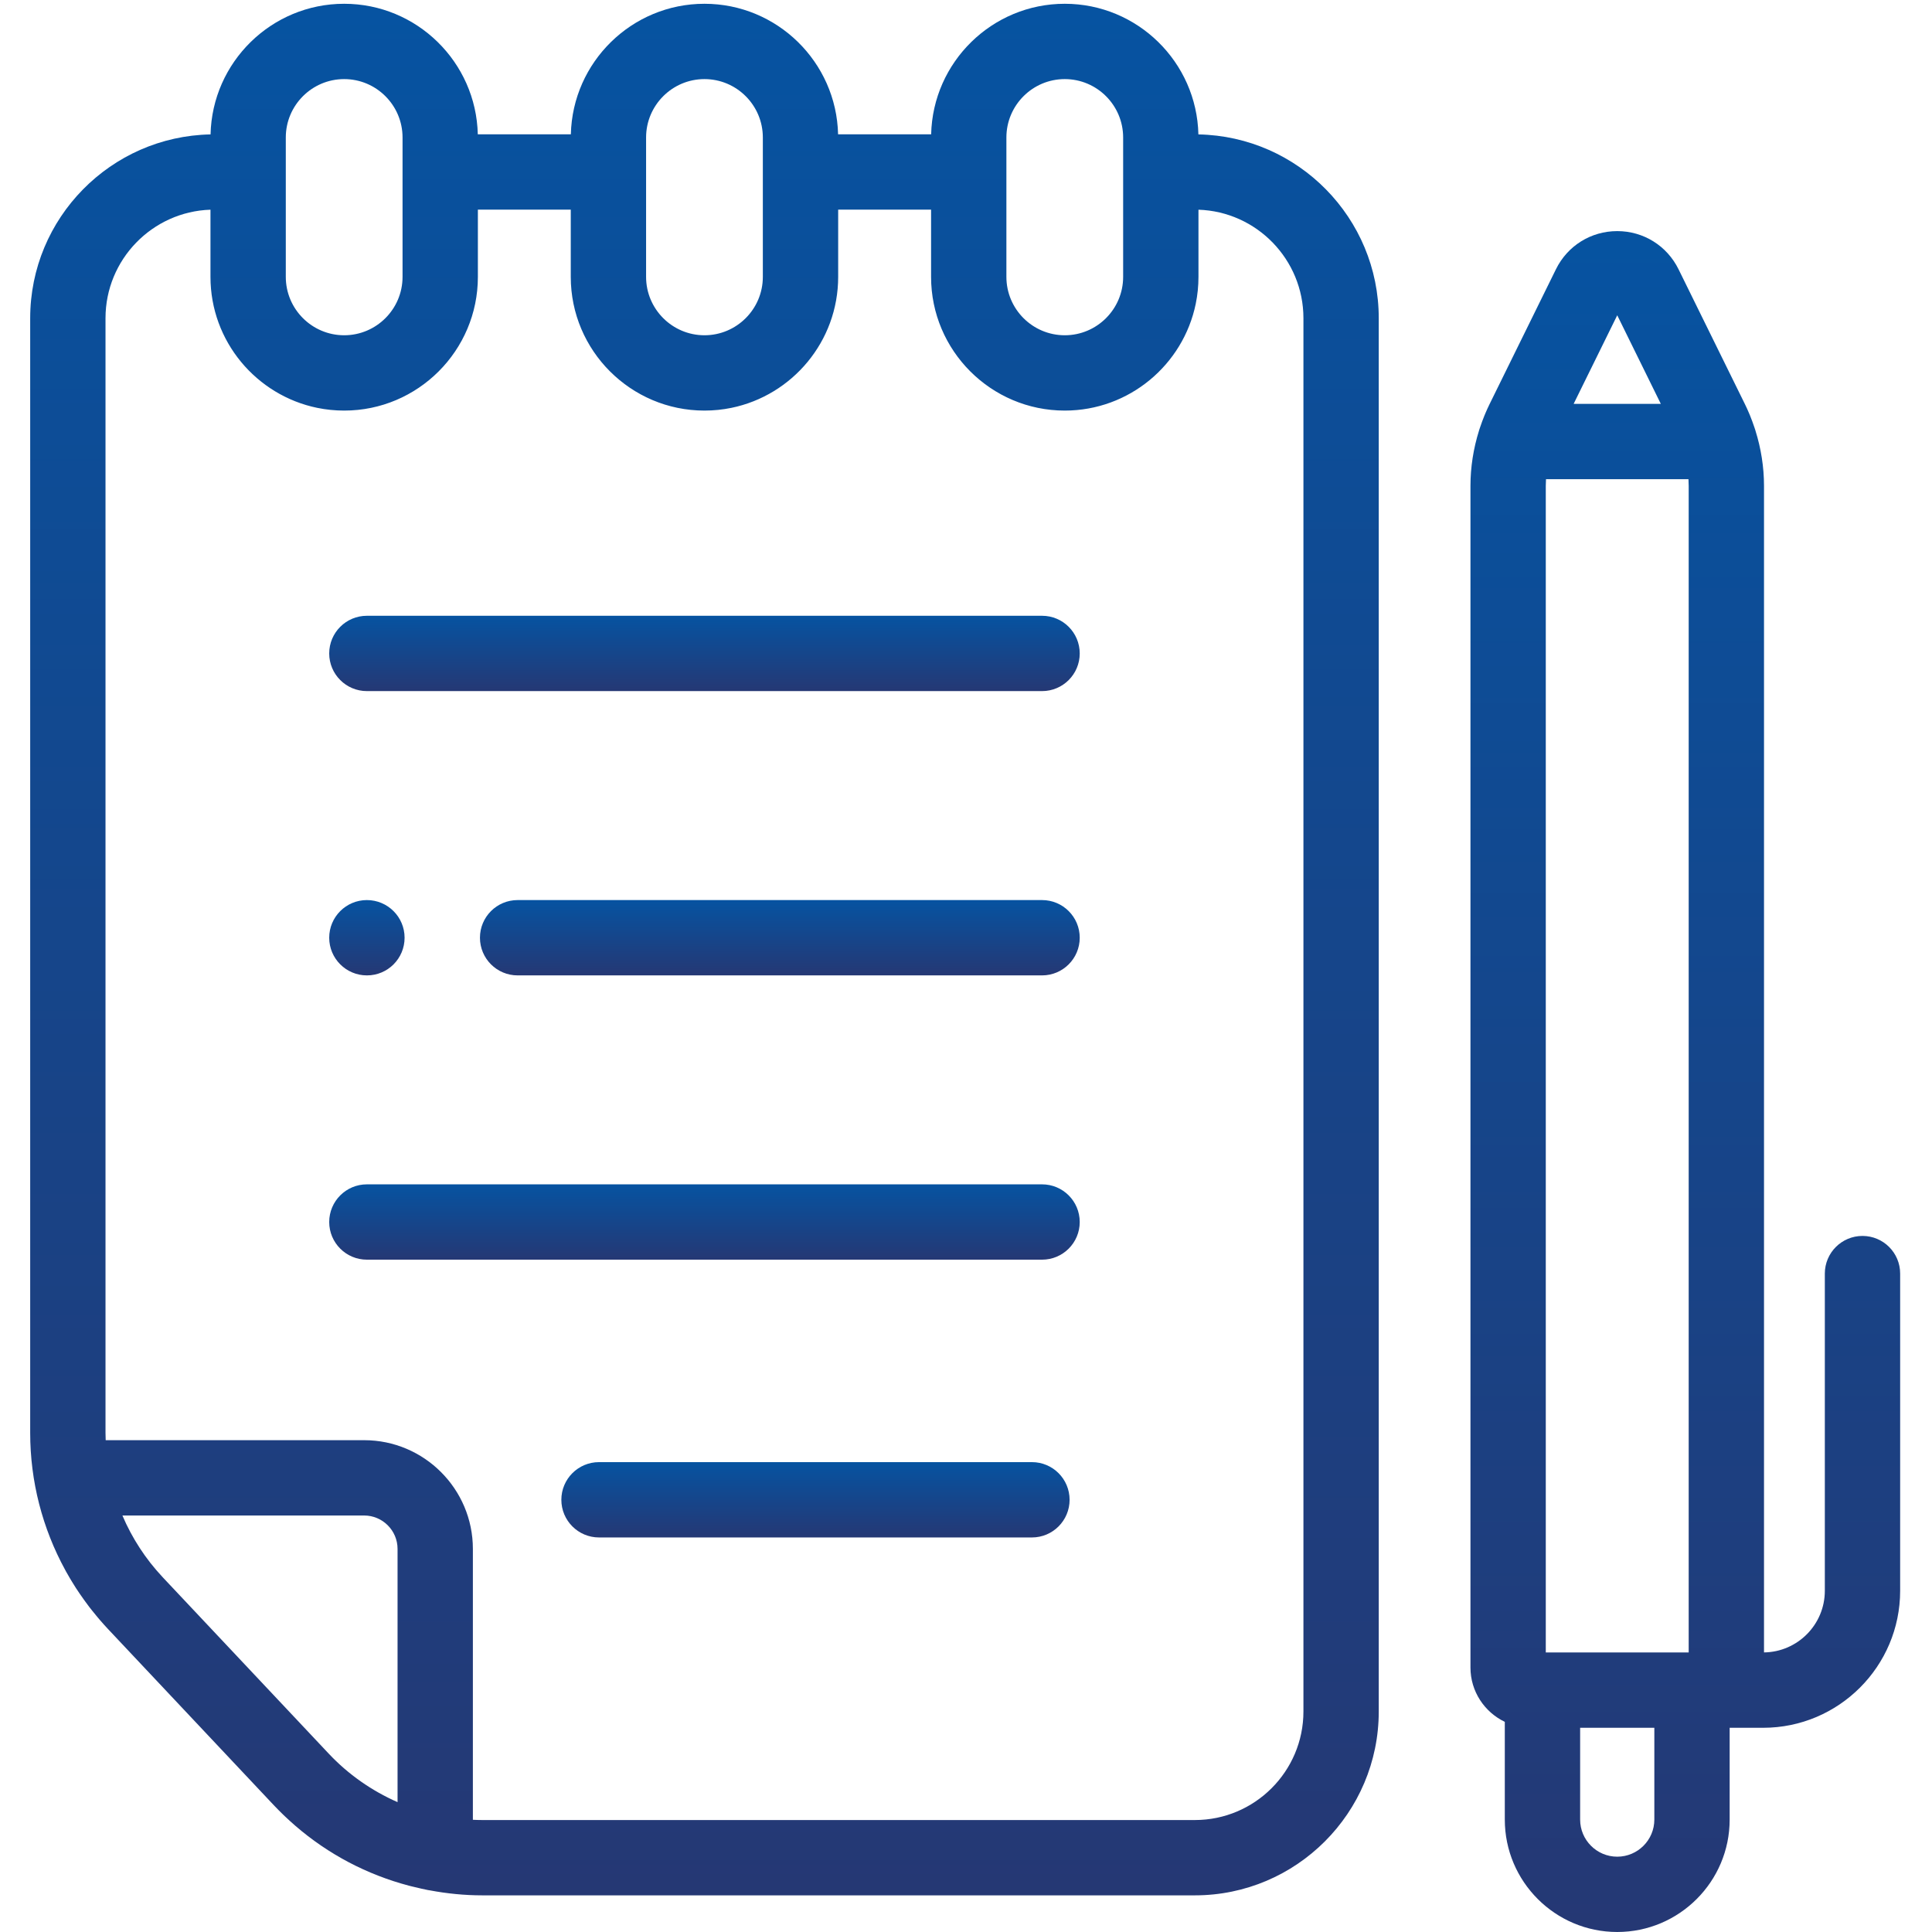
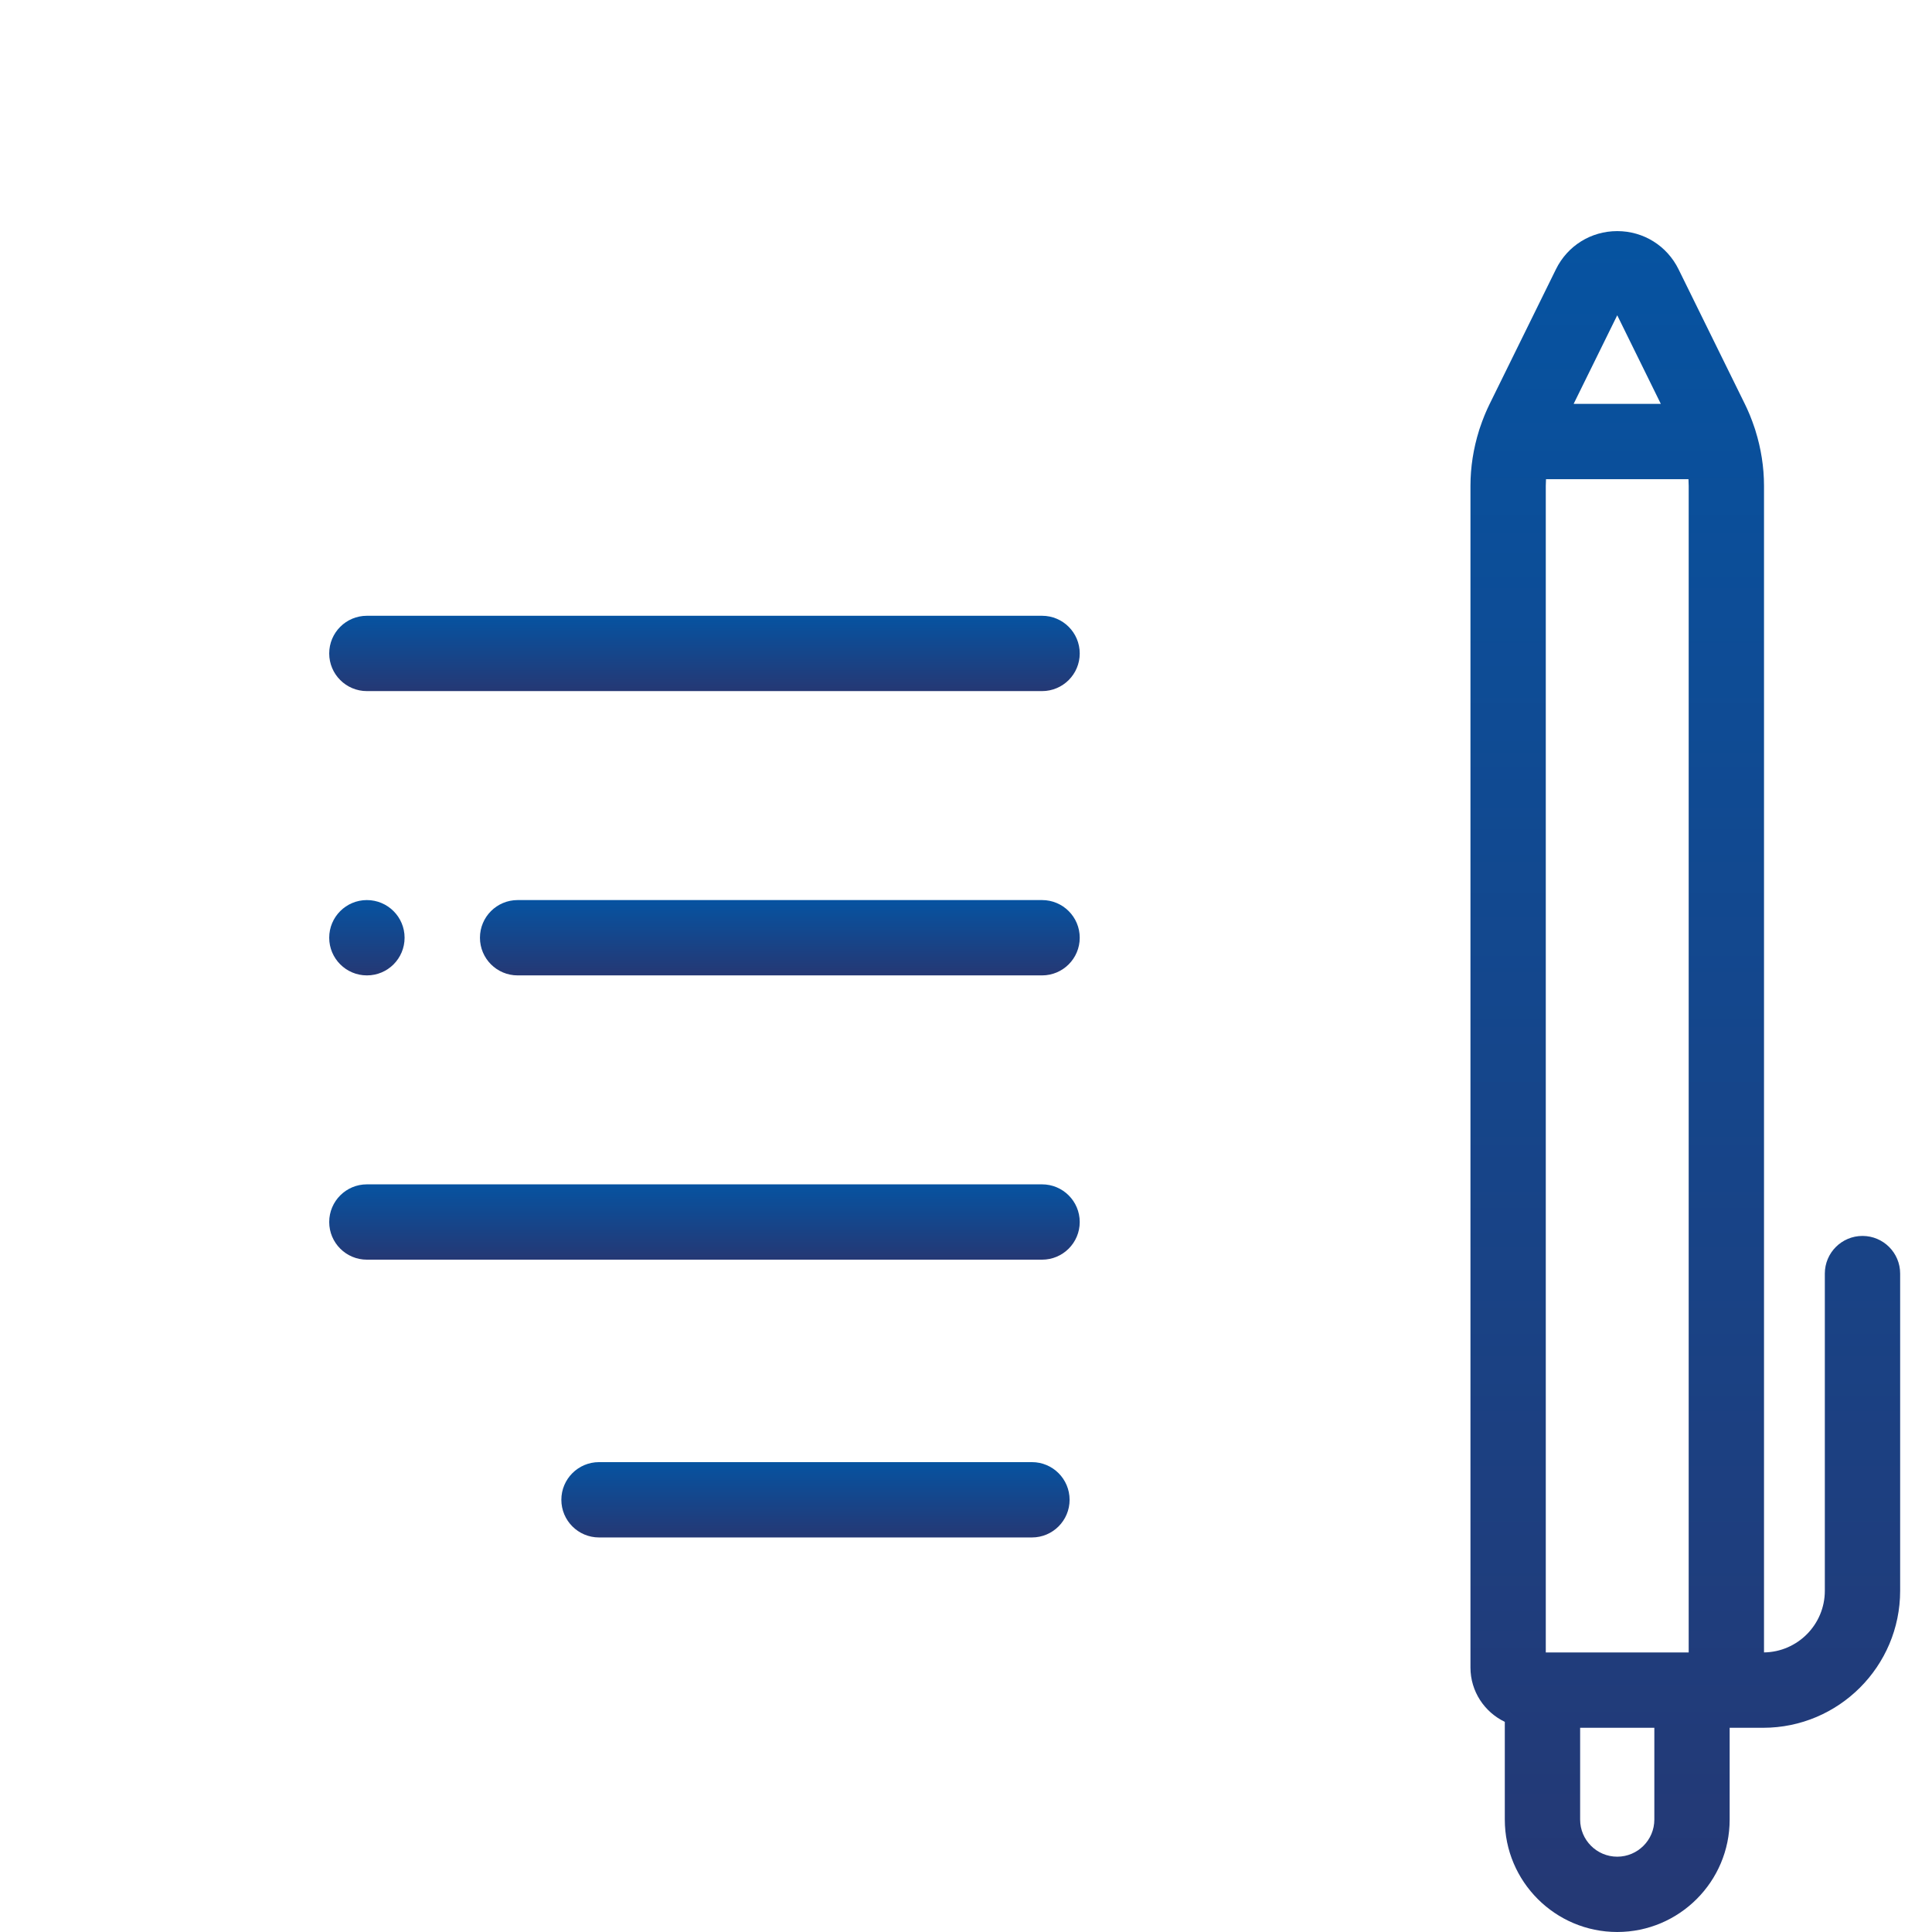
<svg xmlns="http://www.w3.org/2000/svg" width="512" height="512" viewBox="0 0 512 512" fill="none">
  <path d="M276.16 163.187H97.224C91.715 163.187 87.244 167.655 87.244 173.168C87.244 178.68 91.715 183.148 97.224 183.148H276.16C281.669 183.148 286.14 178.68 286.14 173.168C286.14 167.655 281.669 163.187 276.16 163.187Z" fill="url(#paint0_linear)" />
  <path d="M97.224 258.489H97.251C102.764 258.489 107.22 254.018 107.22 248.509C107.22 242.996 102.737 238.528 97.224 238.528C91.715 238.528 87.244 242.996 87.244 248.509C87.244 254.018 91.715 258.489 97.224 258.489Z" fill="url(#paint1_linear)" />
  <path d="M276.16 238.528H137.174C131.661 238.528 127.193 242.996 127.193 248.509C127.193 254.018 131.661 258.489 137.174 258.489H276.16C281.669 258.489 286.14 254.018 286.14 248.509C286.14 242.996 281.669 238.528 276.16 238.528Z" fill="url(#paint2_linear)" />
  <path d="M276.16 313.865H97.224C91.715 313.865 87.244 318.337 87.244 323.846C87.244 329.359 91.715 333.826 97.224 333.826H276.16C281.669 333.826 286.14 329.359 286.14 323.846C286.14 318.337 281.669 313.865 276.16 313.865Z" fill="url(#paint3_linear)" />
  <path d="M273.474 387.479H158.745C153.236 387.479 148.764 391.947 148.764 397.46C148.764 402.969 153.236 407.441 158.745 407.441H273.474C278.986 407.441 283.454 402.969 283.454 397.46C283.454 391.947 278.986 387.479 273.474 387.479Z" fill="url(#paint4_linear)" />
-   <path d="M317.587 35.62C317.15 16.458 301.439 1 282.175 1C262.916 1 247.209 16.446 246.764 35.596H222.101C221.657 16.446 205.949 1 186.69 1C167.435 1 151.727 16.446 151.283 35.596H126.62C126.175 16.446 110.468 1 91.209 1C71.945 1 56.234 16.458 55.801 35.62C29.361 36.119 8 57.772 8 84.329V379.706C8 392.567 11.236 405.012 17.279 416.057C17.357 416.201 17.431 416.345 17.509 416.485C17.852 417.101 18.203 417.71 18.561 418.314C18.748 418.63 18.94 418.945 19.134 419.261C19.462 419.795 19.79 420.329 20.129 420.856C20.452 421.359 20.788 421.85 21.123 422.345C21.52 422.926 21.926 423.507 22.339 424.076C22.76 424.661 23.185 425.242 23.626 425.819C23.875 426.142 24.129 426.466 24.386 426.786C24.838 427.359 25.298 427.924 25.77 428.482C25.996 428.754 26.222 429.027 26.456 429.296C27.162 430.111 27.879 430.918 28.624 431.71L72.577 478.411C73.407 479.292 74.257 480.142 75.119 480.977C75.306 481.152 75.489 481.328 75.676 481.503C76.456 482.24 77.248 482.961 78.055 483.663C78.133 483.733 78.21 483.803 78.288 483.869C86.998 491.398 97.24 496.793 108.429 499.741C108.651 499.799 108.877 499.854 109.103 499.908C109.961 500.127 110.827 500.329 111.696 500.521C112.109 500.61 112.519 500.7 112.936 500.786C113.103 500.821 113.271 500.86 113.439 500.891C113.575 500.918 113.712 500.93 113.848 500.953C118.437 501.819 123.115 502.287 127.832 502.287H316.655C343.524 502.287 365.384 480.427 365.384 453.558V84.329C365.384 57.772 344.027 36.123 317.587 35.62ZM266.706 36.431C266.706 27.901 273.645 20.961 282.175 20.961C290.706 20.961 297.645 27.901 297.645 36.431V73.378C297.645 81.908 290.706 88.848 282.175 88.848C273.641 88.848 266.706 81.908 266.706 73.378V36.431ZM171.22 36.431C171.22 27.901 178.164 20.961 186.69 20.961C195.22 20.961 202.16 27.901 202.16 36.431V73.378C202.16 81.908 195.22 88.848 186.69 88.848C178.164 88.848 171.22 81.908 171.22 73.378V36.431ZM75.739 36.431C75.739 27.901 82.682 20.961 91.209 20.961C99.739 20.961 106.678 27.901 106.678 36.431V73.378C106.678 81.908 99.739 88.848 91.209 88.848C82.682 88.848 75.739 81.908 75.739 73.378V36.431ZM43.158 418.029C42.573 417.405 42 416.766 41.446 416.119C41.201 415.838 40.971 415.546 40.737 415.261C40.437 414.895 40.133 414.536 39.84 414.166C39.536 413.776 39.248 413.378 38.955 412.984C38.752 412.712 38.546 412.443 38.347 412.166C38.016 411.698 37.696 411.222 37.376 410.747C37.24 410.54 37.096 410.333 36.963 410.127C36.612 409.589 36.273 409.043 35.945 408.489C35.856 408.345 35.77 408.201 35.684 408.057C35.325 407.444 34.975 406.828 34.639 406.201C34.596 406.123 34.554 406.041 34.511 405.959C34.148 405.277 33.797 404.587 33.462 403.889C33.454 403.873 33.446 403.858 33.439 403.842C33.092 403.113 32.756 402.372 32.441 401.624H96.503C101.384 401.624 105.357 405.597 105.357 410.482V477.585C98.534 474.587 92.3 470.244 87.119 464.735L43.158 418.029ZM345.423 453.558C345.423 469.425 332.519 482.329 316.655 482.329H127.836C126.994 482.329 126.156 482.302 125.318 482.263V410.478C125.318 394.591 112.39 381.663 96.499 381.663H28.008C27.984 381.012 27.961 380.361 27.961 379.706V84.329C27.961 68.782 40.355 56.076 55.778 55.573V73.378C55.778 90.47 67.949 104.778 84.078 108.088C86.382 108.559 88.768 108.809 91.213 108.809C110.749 108.809 126.643 92.914 126.643 73.378V55.557H151.259V73.378C151.259 92.914 167.154 108.809 186.69 108.809C189.135 108.809 191.52 108.559 193.825 108.088C209.953 104.778 222.125 90.474 222.125 73.378V55.557H246.745V73.378C246.745 92.914 262.635 108.809 282.175 108.809C299.267 108.809 313.575 96.641 316.885 80.509C317.357 78.205 317.606 75.819 317.606 73.378V55.577C333.029 56.076 345.423 68.782 345.423 84.329V453.558Z" fill="url(#paint5_linear)" />
  <path d="M493.579 327.534C488.066 327.534 483.598 332.002 483.598 337.515V421.581C483.598 430.517 476.386 437.791 467.481 437.908V128.75C467.481 123.807 466.698 118.86 465.216 114.134C465.205 114.088 465.197 114.041 465.181 113.994C465.096 113.725 465.002 113.46 464.912 113.191C464.737 112.673 464.558 112.158 464.366 111.647C464.175 111.133 463.981 110.626 463.778 110.127C463.669 109.862 463.556 109.593 463.439 109.327C463.127 108.598 462.803 107.877 462.46 107.179L444.83 71.359C441.758 65.121 435.532 61.246 428.585 61.246C421.634 61.246 415.407 65.121 412.339 71.359L394.71 107.179C394.363 107.881 394.043 108.602 393.727 109.331C393.61 109.596 393.501 109.862 393.392 110.127C393.189 110.622 392.994 111.125 392.807 111.632C392.608 112.158 392.425 112.684 392.246 113.218C392.16 113.476 392.066 113.733 391.984 113.994C391.973 114.037 391.965 114.084 391.949 114.131C390.472 118.856 389.688 123.803 389.688 128.747V441.912C389.688 448.255 393.415 453.733 398.788 456.306V482.205C398.788 498.634 412.156 511.998 428.585 511.998C445.014 511.998 458.378 498.634 458.378 482.205V457.881H467.259C487.275 457.881 503.559 441.596 503.559 421.577V337.511C503.559 332.002 499.092 327.534 493.579 327.534ZM409.649 437.92V128.75C409.649 128.162 409.673 127.577 409.708 126.992H447.462C447.497 127.577 447.52 128.162 447.52 128.75V437.92H409.649ZM440.136 107.031H417.029L428.585 83.554L440.136 107.031ZM438.417 482.209C438.417 487.628 434.008 492.041 428.585 492.041C423.162 492.041 418.752 487.628 418.752 482.209V457.881H438.417V482.209Z" fill="url(#paint6_linear)" />
  <defs>
    <linearGradient id="paint0_linear" x1="186.692" y1="163.187" x2="186.692" y2="183.148" gradientUnits="userSpaceOnUse">
      <stop stop-color="#0653A1" />
      <stop offset="1" stop-color="#253874" />
    </linearGradient>
    <linearGradient id="paint1_linear" x1="97.232" y1="238.528" x2="97.232" y2="258.489" gradientUnits="userSpaceOnUse">
      <stop stop-color="#0653A1" />
      <stop offset="1" stop-color="#253874" />
    </linearGradient>
    <linearGradient id="paint2_linear" x1="206.667" y1="238.528" x2="206.667" y2="258.489" gradientUnits="userSpaceOnUse">
      <stop stop-color="#0653A1" />
      <stop offset="1" stop-color="#253874" />
    </linearGradient>
    <linearGradient id="paint3_linear" x1="186.692" y1="313.865" x2="186.692" y2="333.826" gradientUnits="userSpaceOnUse">
      <stop stop-color="#0653A1" />
      <stop offset="1" stop-color="#253874" />
    </linearGradient>
    <linearGradient id="paint4_linear" x1="216.109" y1="387.479" x2="216.109" y2="407.441" gradientUnits="userSpaceOnUse">
      <stop stop-color="#0653A1" />
      <stop offset="1" stop-color="#253874" />
    </linearGradient>
    <linearGradient id="paint5_linear" x1="186.692" y1="1" x2="186.692" y2="502.287" gradientUnits="userSpaceOnUse">
      <stop stop-color="#0653A1" />
      <stop offset="1" stop-color="#253874" />
    </linearGradient>
    <linearGradient id="paint6_linear" x1="446.624" y1="61.246" x2="446.624" y2="511.998" gradientUnits="userSpaceOnUse">
      <stop stop-color="#0653A1" />
      <stop offset="1" stop-color="#253874" />
    </linearGradient>
  </defs>
</svg>